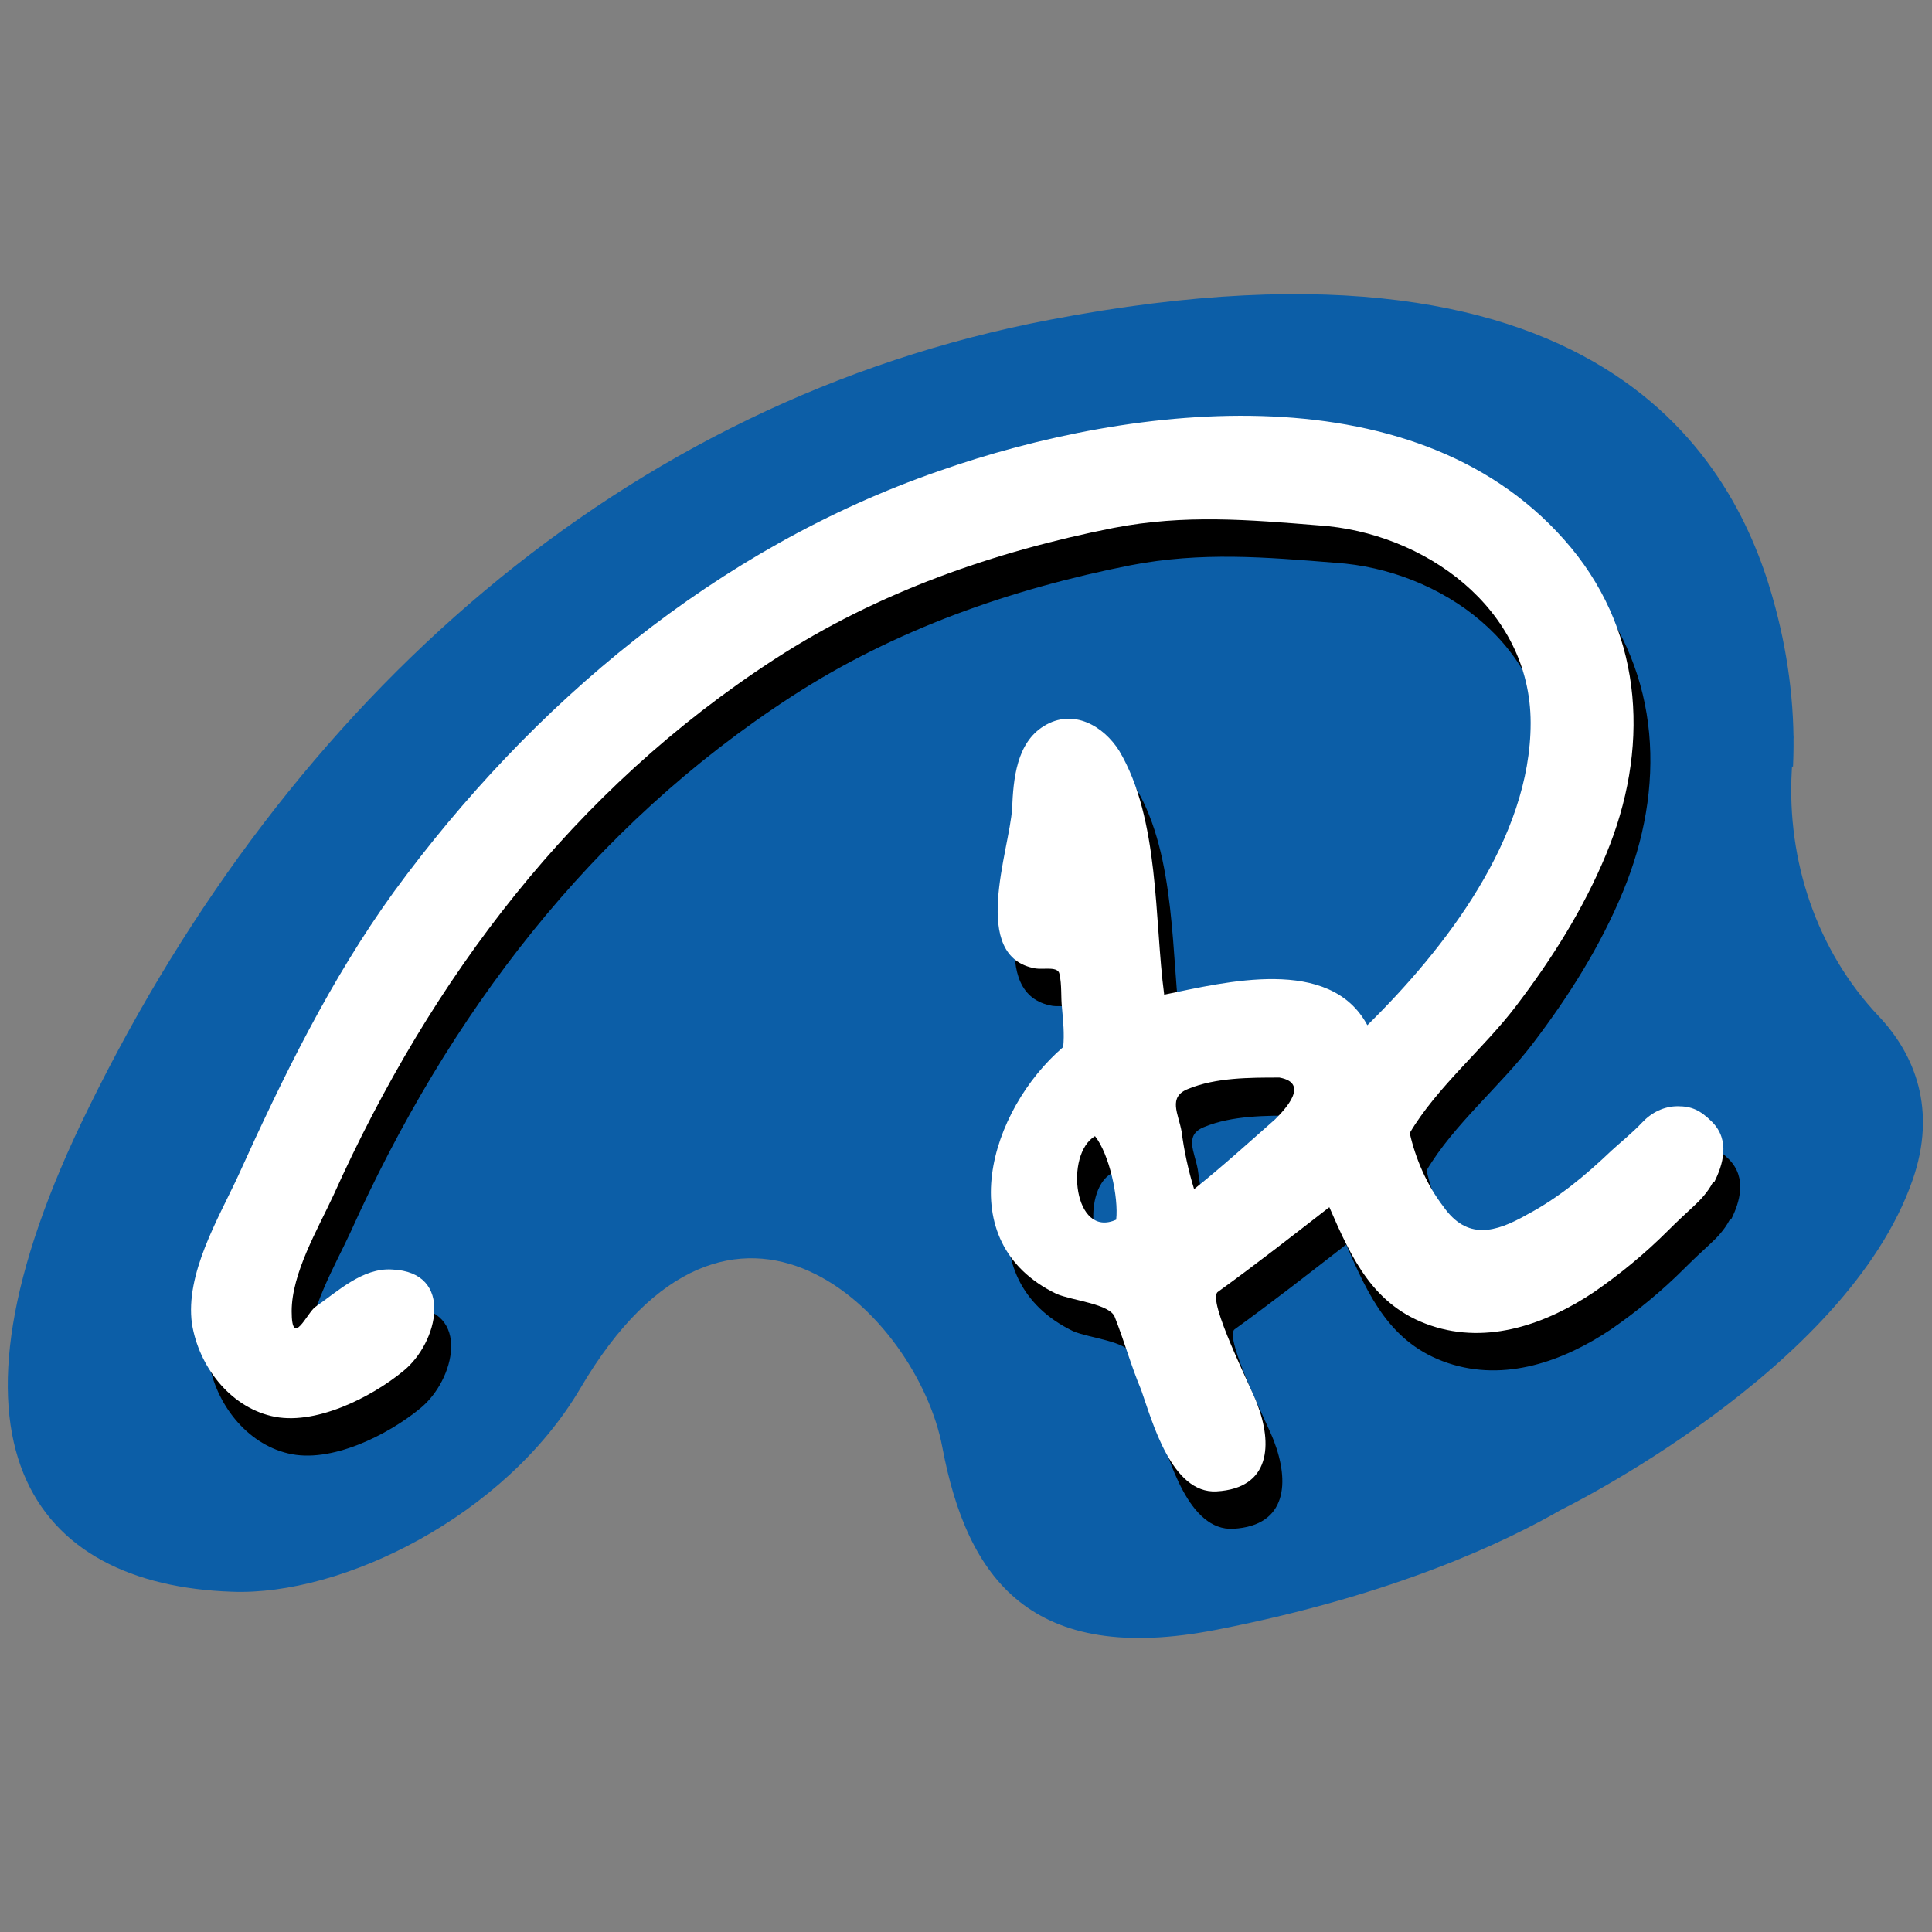
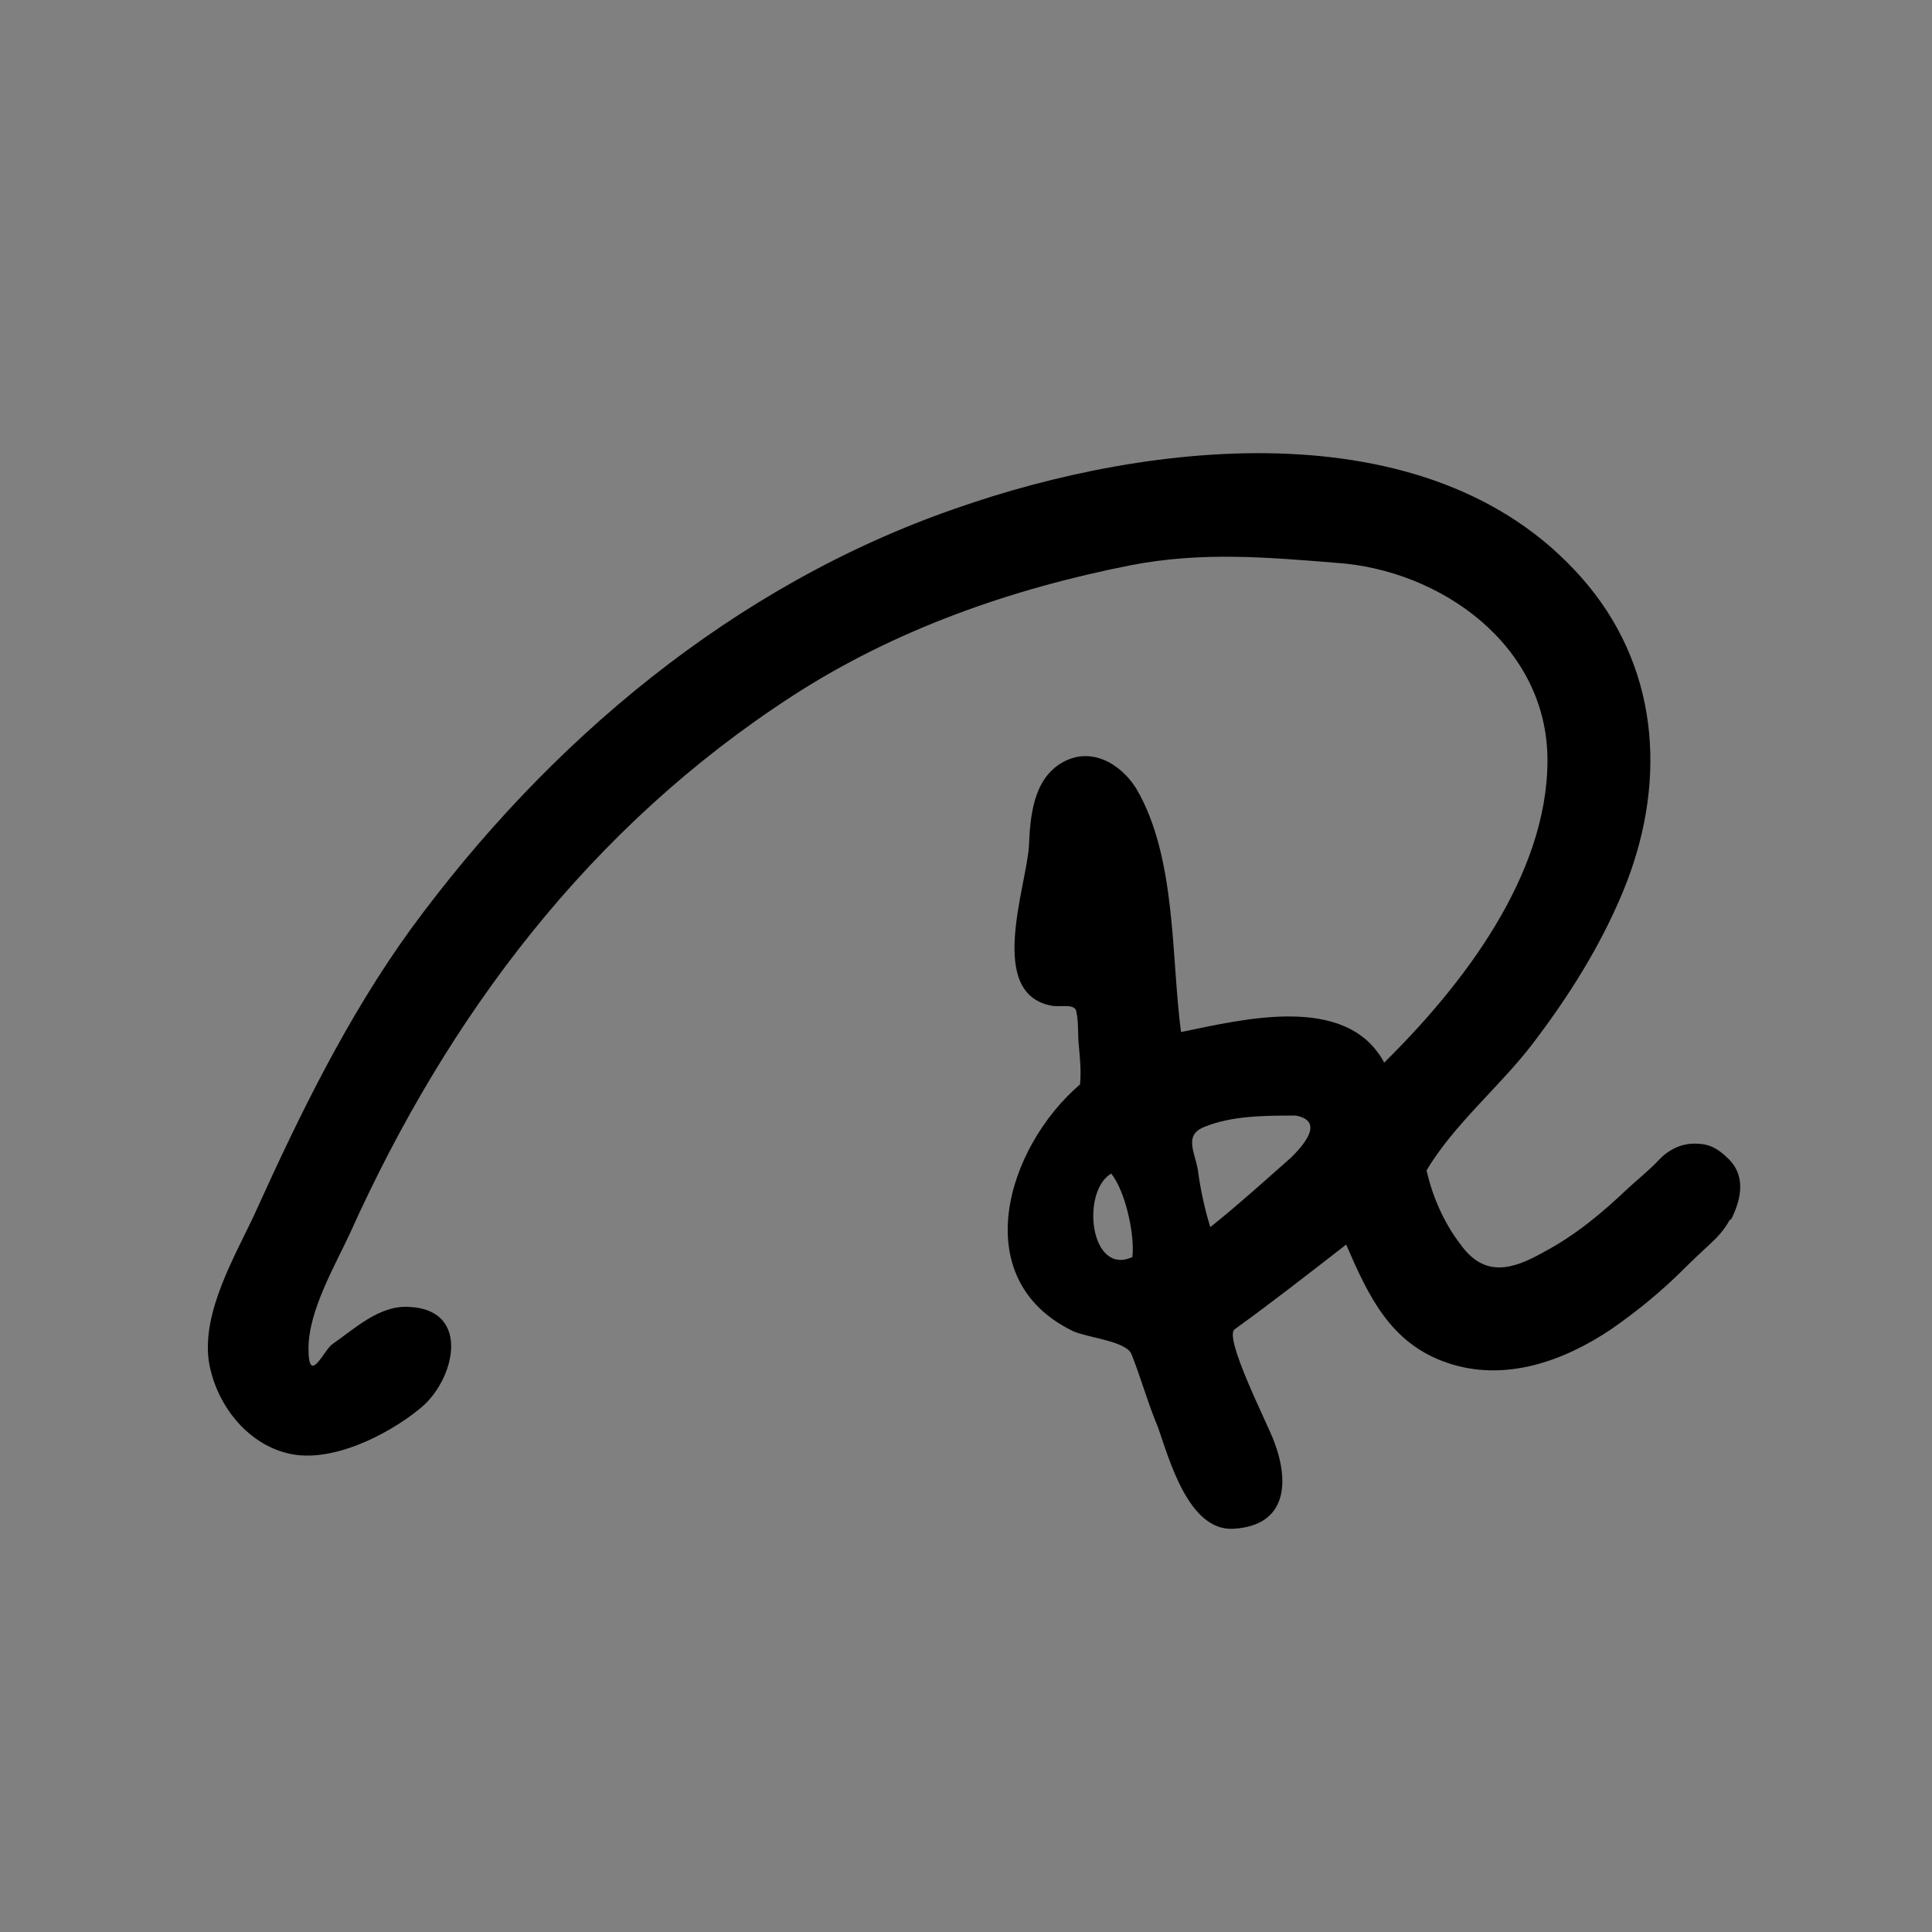
<svg xmlns="http://www.w3.org/2000/svg" version="1.1" viewBox="0 0 310 310">
  <rect x="0" y="0" width="310" height="310" fill="#808080" stroke="none" />
  <defs>
    <style>
      .cls-1 {
        fill: #fff;
      }

      .cls-2 {
        fill: #0c5ea7;
      }
    </style>
  </defs>
  <g>
    <g id="Ebene_1">
      <g>
-         <path class="cls-2" d="M287.7,123c.4-8.5-.6-17.1-2.8-25.4-5.5-21-25-63.8-116.4-46.3-68.4,13-122.1,60.8-154.3,126.5-26.6,53.9-8.9,76.5,23,77.6,17.7.7,43.8-12.1,55.9-32.6,24.4-41.6,54.1-11.8,58.1,9.4,4,21.2,14.3,35.1,44,29.3,28.8-5.6,46.7-14.3,55.2-19.2,0,0,45.9-22.4,56.5-53,3.9-11.2.4-20.1-5.5-26.3-9.9-10.5-14.7-24.9-13.9-39.3s0-.5,0-.7Z" />
        <path d="M277.5,195.8c-.8,1.5-1.9,2.7-3.1,3.8s-2.8,2.6-4.1,3.9c-3.6,3.6-7.6,6.9-11.8,9.8-7.6,5.1-17,8.5-26.2,5.4-9.2-3.1-12.7-10.7-16.3-19-5.8,4.5-11.8,9.2-17.9,13.6-1.8,1.3,5.4,15.4,6.3,17.9,2.5,6.5,2.2,13.6-6.5,14.1-7.2.4-10.3-11.2-12.1-16.3-1.6-3.8-2.7-7.8-4.2-11.6-.7-2.2-6.9-2.7-9.4-3.8-17.2-8.3-10.7-29.5,1.1-39.6.2-2.2,0-4-.2-6.3-.2-1.8,0-3.6-.4-5.4-.2-1.3-2.5-.7-3.8-.9-10.7-1.8-4.2-19-3.8-25.7.2-4.7.7-10.5,5.1-13.2,4.7-2.9,9.6,0,12.1,4,6.5,11,5.6,27.1,7.2,39.1,9.8-2,26.6-6.3,32.6,4.9,12.5-12.3,26.2-30,26.2-48.5s-17.2-30.6-34-31.7c-11.2-.9-21.5-1.8-32.9.4-19.2,3.8-37.8,10.3-54.3,21-32.4,21-55.2,51.2-70.9,86.1-2.5,5.4-6.7,12.5-6.7,18.6s2.5.2,3.8-.7c3.6-2.5,7.6-6.3,12.3-6,10.1.4,7.4,11.8,1.8,16.3-5.1,4.2-14.3,8.9-21.2,7.2-6.7-1.6-11.6-8-12.7-14.8-1.1-8,4.2-16.8,7.4-23.7,7.2-15.9,14.8-31.5,25-45.6,22.1-30.2,51.9-55.2,87.4-67.5,31.3-11,77.6-16.5,101.5,12.3,11.8,14.3,12.5,32.6,5.6,49.2-3.6,8.7-8.7,16.8-14.5,24.4-5.1,6.7-12.7,13-17,20.3h0c.9,4,2.7,8.3,5.4,11.8,3.8,5.4,8.3,4.2,13.4,1.3,5.1-2.7,9.4-6.3,13.6-10.3,1.3-1.2,3.3-2.8,4.9-4.5,1.5-1.6,3.5-2.6,5.7-2.6s3.6.6,5.5,2.5c3,3,1.7,7,.4,9.6ZM178.3,188.3c-4.9,2.9-3.4,16.5,3.4,13.4.4-3.6-1.1-10.5-3.4-13.4h0M207.8,179c-4.7,0-10.1,0-14.5,1.8-3.4,1.3-1.6,4-1.1,6.9.4,3.1,1.1,6.3,2,9.2,4.5-3.6,8.7-7.4,13-11.2,1.6-1.6,5.6-5.8.7-6.7-.2,0,0,0,0,0" />
-         <path class="cls-1" d="M274.8,189.8c-.8,1.5-1.9,2.7-3.1,3.8s-2.8,2.6-4.1,3.9c-3.6,3.6-7.6,6.9-11.8,9.8-7.6,5.1-17,8.5-26.2,5.4-9.2-3.1-12.7-10.7-16.3-19-5.8,4.5-11.8,9.2-17.9,13.6-1.8,1.3,5.4,15.4,6.3,17.9,2.5,6.5,2.2,13.6-6.5,14.1-7.2.4-10.3-11.2-12.1-16.3-1.6-3.8-2.7-7.8-4.2-11.6-.7-2.2-6.9-2.7-9.4-3.8-17.2-8.3-10.7-29.5,1.1-39.6.2-2.2,0-4-.2-6.3-.2-1.8,0-3.6-.4-5.4-.2-1.3-2.5-.7-3.8-.9-10.7-1.8-4.2-19-3.8-25.7.2-4.7.7-10.5,5.1-13.2,4.7-2.9,9.6,0,12.1,4,6.5,11,5.6,27.1,7.2,39.1,9.8-2,26.6-6.3,32.6,4.9,12.5-12.3,26.2-30,26.2-48.5s-17.2-30.6-34-31.7c-11.2-.9-21.5-1.8-32.9.4-19.2,3.8-37.8,10.3-54.3,21-32.4,21-55.2,51.2-70.9,86.1-2.5,5.4-6.7,12.5-6.7,18.6s2.5.2,3.8-.7c3.6-2.5,7.6-6.3,12.3-6,10.1.4,7.4,11.8,1.8,16.3-5.1,4.2-14.3,8.9-21.2,7.2-6.7-1.6-11.6-8-12.7-14.8-1.1-8,4.2-16.8,7.4-23.7,7.2-15.9,14.8-31.5,25-45.6,22.1-30.2,51.9-55.2,87.4-67.5,31.3-11,77.6-16.5,101.5,12.3,11.8,14.3,12.5,32.6,5.6,49.2-3.6,8.7-8.7,16.8-14.5,24.4-5.1,6.7-12.7,13-17,20.3h0c.9,4,2.7,8.3,5.4,11.8,3.8,5.4,8.3,4.2,13.4,1.3,5.1-2.7,9.4-6.3,13.6-10.3,1.3-1.2,3.3-2.8,4.9-4.5,1.5-1.6,3.5-2.6,5.7-2.6s3.6.6,5.5,2.5c3,3,1.7,7,.4,9.6ZM175.7,182.3c-4.9,2.9-3.4,16.5,3.4,13.4.4-3.6-1.1-10.5-3.4-13.4h0M205.2,172.9c-4.7,0-10.1,0-14.5,1.8-3.4,1.3-1.6,4-1.1,6.9.4,3.1,1.1,6.3,2,9.2,4.5-3.6,8.7-7.4,13-11.2,1.6-1.6,5.6-5.8.7-6.7-.2,0,0,0,0,0" />
      </g>
    </g>
  </g>
</svg>